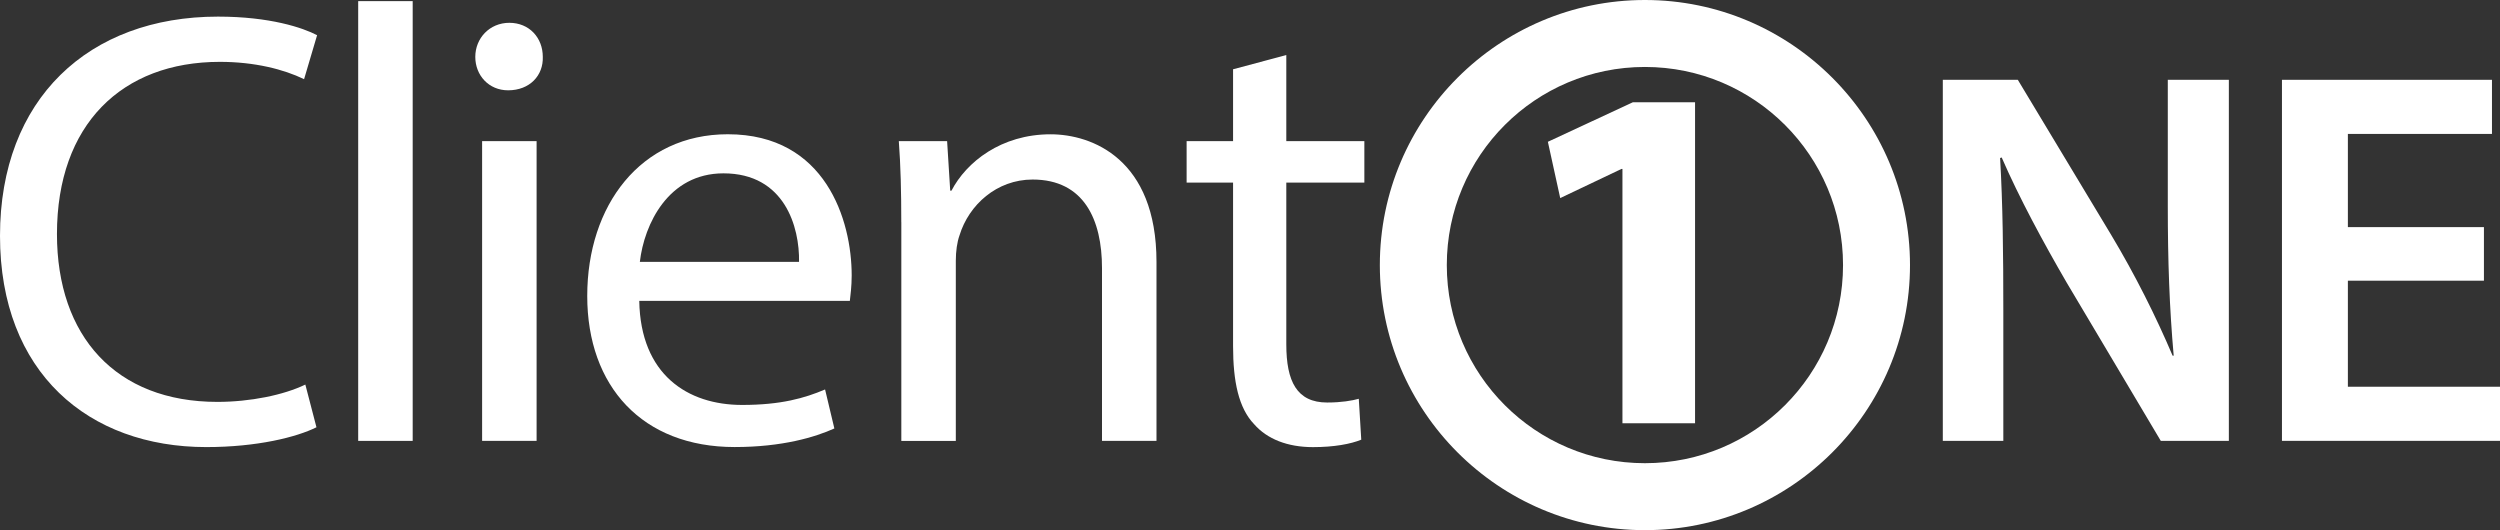
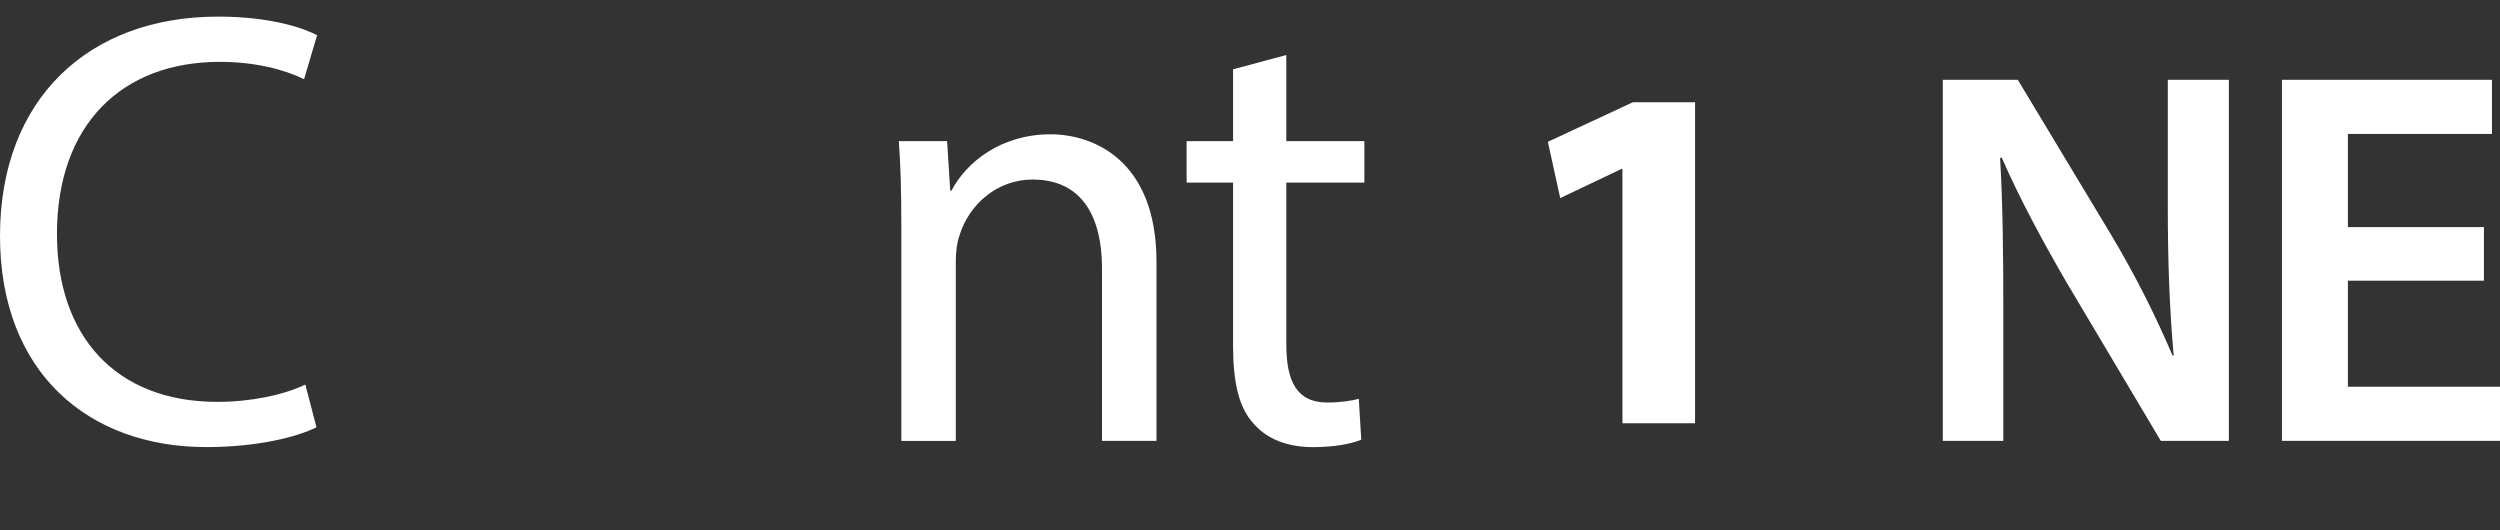
<svg xmlns="http://www.w3.org/2000/svg" id="b" viewBox="0 0 597.37 126.68">
  <rect x="0" y="0" width="597.37" height="126.68" fill="#333333" stroke="none" />
  <defs>
    <style>
      .cls-1 {
        fill: #fff;
        stroke-width: 0px;
      }
    </style>
  </defs>
  <g id="c">
    <path class="cls-1" d="M75.63,102.09c-4.74,2.37-14.21,4.74-26.34,4.74-28.13,0-49.29-17.76-49.29-50.47S21.16,3.97,52.09,3.97c12.43,0,20.28,2.66,23.68,4.44l-3.11,10.51c-4.88-2.37-11.84-4.14-20.13-4.14-23.38,0-38.92,14.95-38.92,41.14,0,24.42,14.06,40.11,38.33,40.11,7.84,0,15.84-1.63,21.02-4.14l2.66,10.21h0Z" />
-     <path class="cls-1" d="M85.59.27h13.02v105.08h-13.02V.27Z" />
-     <path class="cls-1" d="M129.7,13.59c.15,4.44-3.11,7.99-8.29,7.99-4.59,0-7.84-3.55-7.84-7.99s3.4-8.14,8.14-8.14,7.99,3.55,7.99,8.14ZM115.2,105.35V33.72h13.02v71.63h-13.02Z" />
-     <path class="cls-1" d="M152.75,71.9c.3,17.61,11.54,24.86,24.57,24.86,9.32,0,14.95-1.63,19.83-3.7l2.22,9.32c-4.59,2.07-12.43,4.44-23.83,4.44-22.05,0-35.22-14.5-35.22-36.11s12.73-38.63,33.59-38.63c23.38,0,29.6,20.57,29.6,33.74,0,2.66-.3,4.74-.44,6.07h-50.32ZM190.93,62.58c.15-8.29-3.4-21.16-18.06-21.16-13.17,0-18.94,12.13-19.98,21.16h38.04Z" />
    <path class="cls-1" d="M215.36,53.11c0-7.4-.15-13.47-.59-19.39h11.54l.74,11.84h.3c3.55-6.81,11.84-13.47,23.68-13.47,9.92,0,25.31,5.92,25.31,30.49v42.77h-13.02v-41.29c0-11.54-4.29-21.16-16.58-21.16-8.58,0-15.24,6.07-17.46,13.32-.59,1.63-.89,3.85-.89,6.07v43.07h-13.02v-52.24h0Z" />
    <path class="cls-1" d="M307.36,13.15v20.57h18.65v9.92h-18.65v38.63c0,8.88,2.52,13.91,9.77,13.91,3.4,0,5.92-.44,7.55-.89l.59,9.77c-2.52,1.04-6.51,1.78-11.54,1.78-6.07,0-10.95-1.92-14.06-5.48-3.7-3.85-5.03-10.21-5.03-18.65v-39.07h-11.1v-9.92h11.1v-17.17l12.73-3.4h0Z" />
    <path class="cls-1" d="M464.23,105.35V19.07h17.92l22.27,36.99c5.76,9.6,10.75,19.58,14.72,28.93h.26c-1.02-11.52-1.41-22.66-1.41-35.84v-30.08h14.59v86.28h-16.26l-22.53-37.89c-5.5-9.47-11.26-20.1-15.49-29.83l-.38.13c.64,11.14.77,22.53.77,36.74v30.85h-14.46Z" />
    <path class="cls-1" d="M593.53,67.07h-32.51v25.34h36.35v12.93h-52.1V19.07h50.18v12.93h-34.43v22.27h32.51v12.8Z" />
-     <path class="cls-1" d="M387.68,40.37h-.24l-14.63,6.96-2.95-13.45,20.3-9.44h14.87v76.7h-17.35v-60.77h0Z" />
-     <path class="cls-1" d="M393.05,16c26.14,0,47.34,21.19,47.34,47.34s-21.19,47.34-47.34,47.34-47.34-21.19-47.34-47.34,21.19-47.34,47.34-47.34M393.05,0c-34.93,0-63.34,28.41-63.34,63.34s28.41,63.34,63.34,63.34,63.34-28.41,63.34-63.34S427.98,0,393.05,0h0Z" />
+     <path class="cls-1" d="M387.68,40.37h-.24l-14.63,6.96-2.95-13.45,20.3-9.44h14.87v76.7h-17.35h0Z" />
  </g>
</svg>